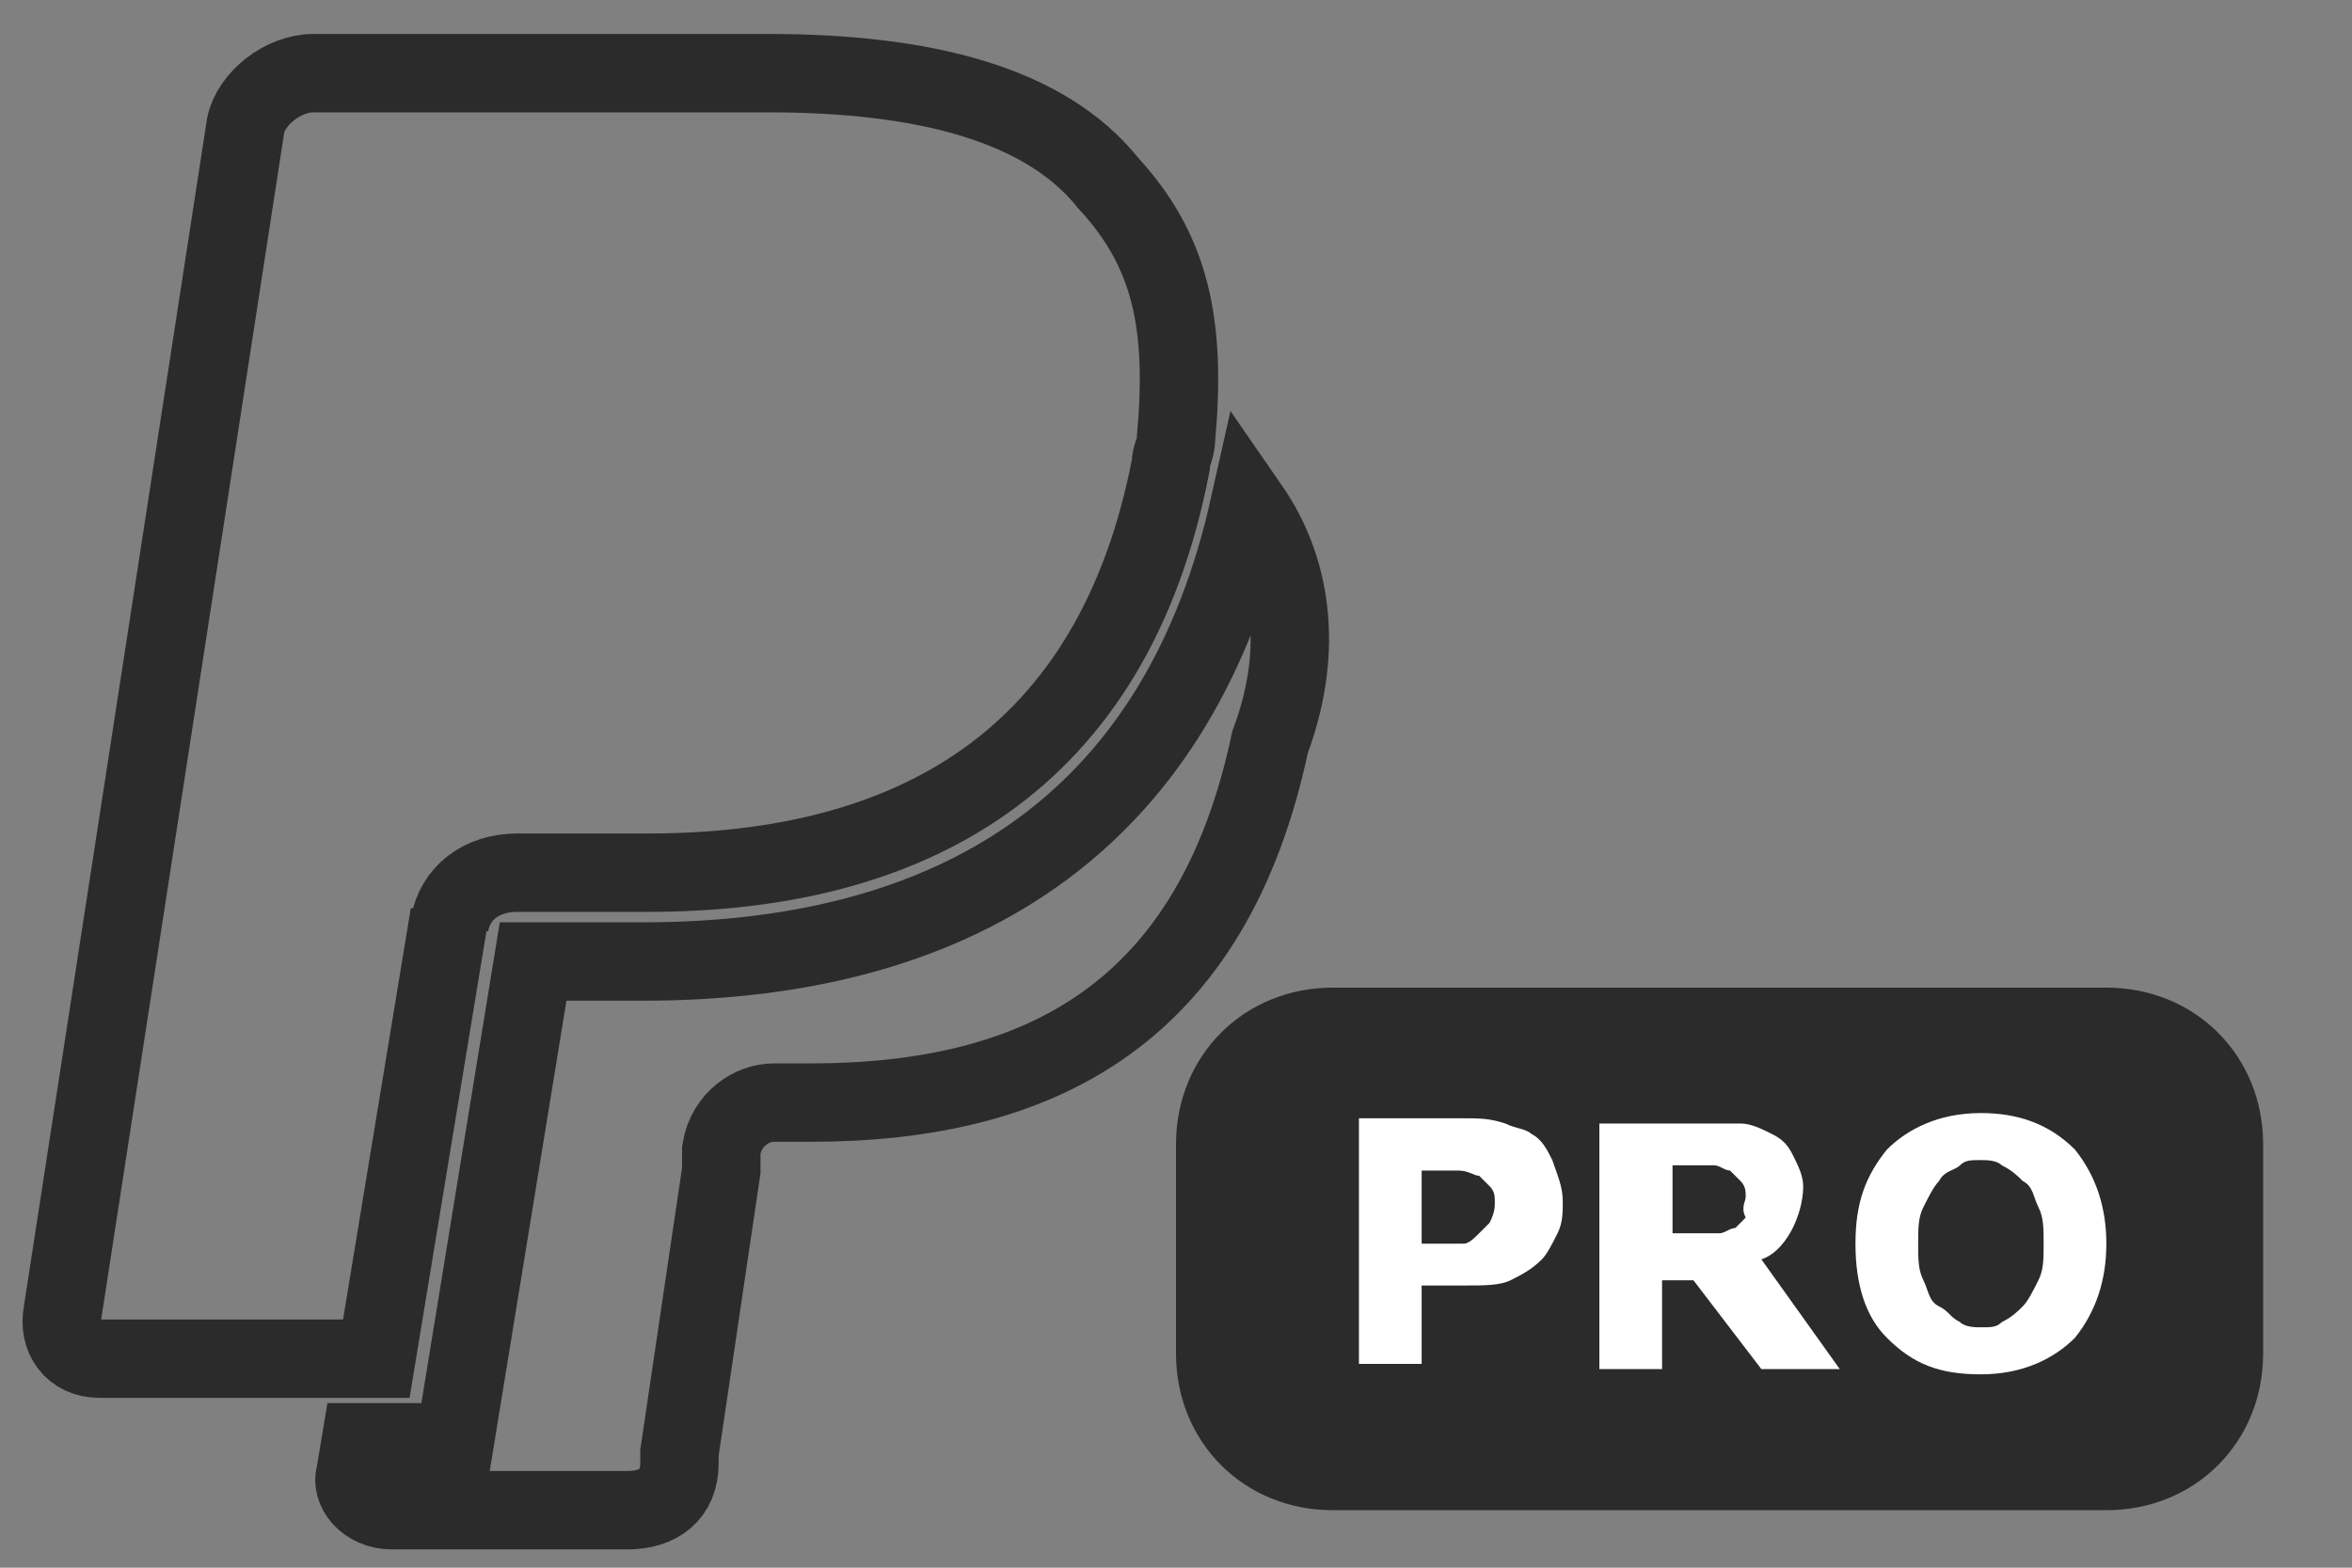
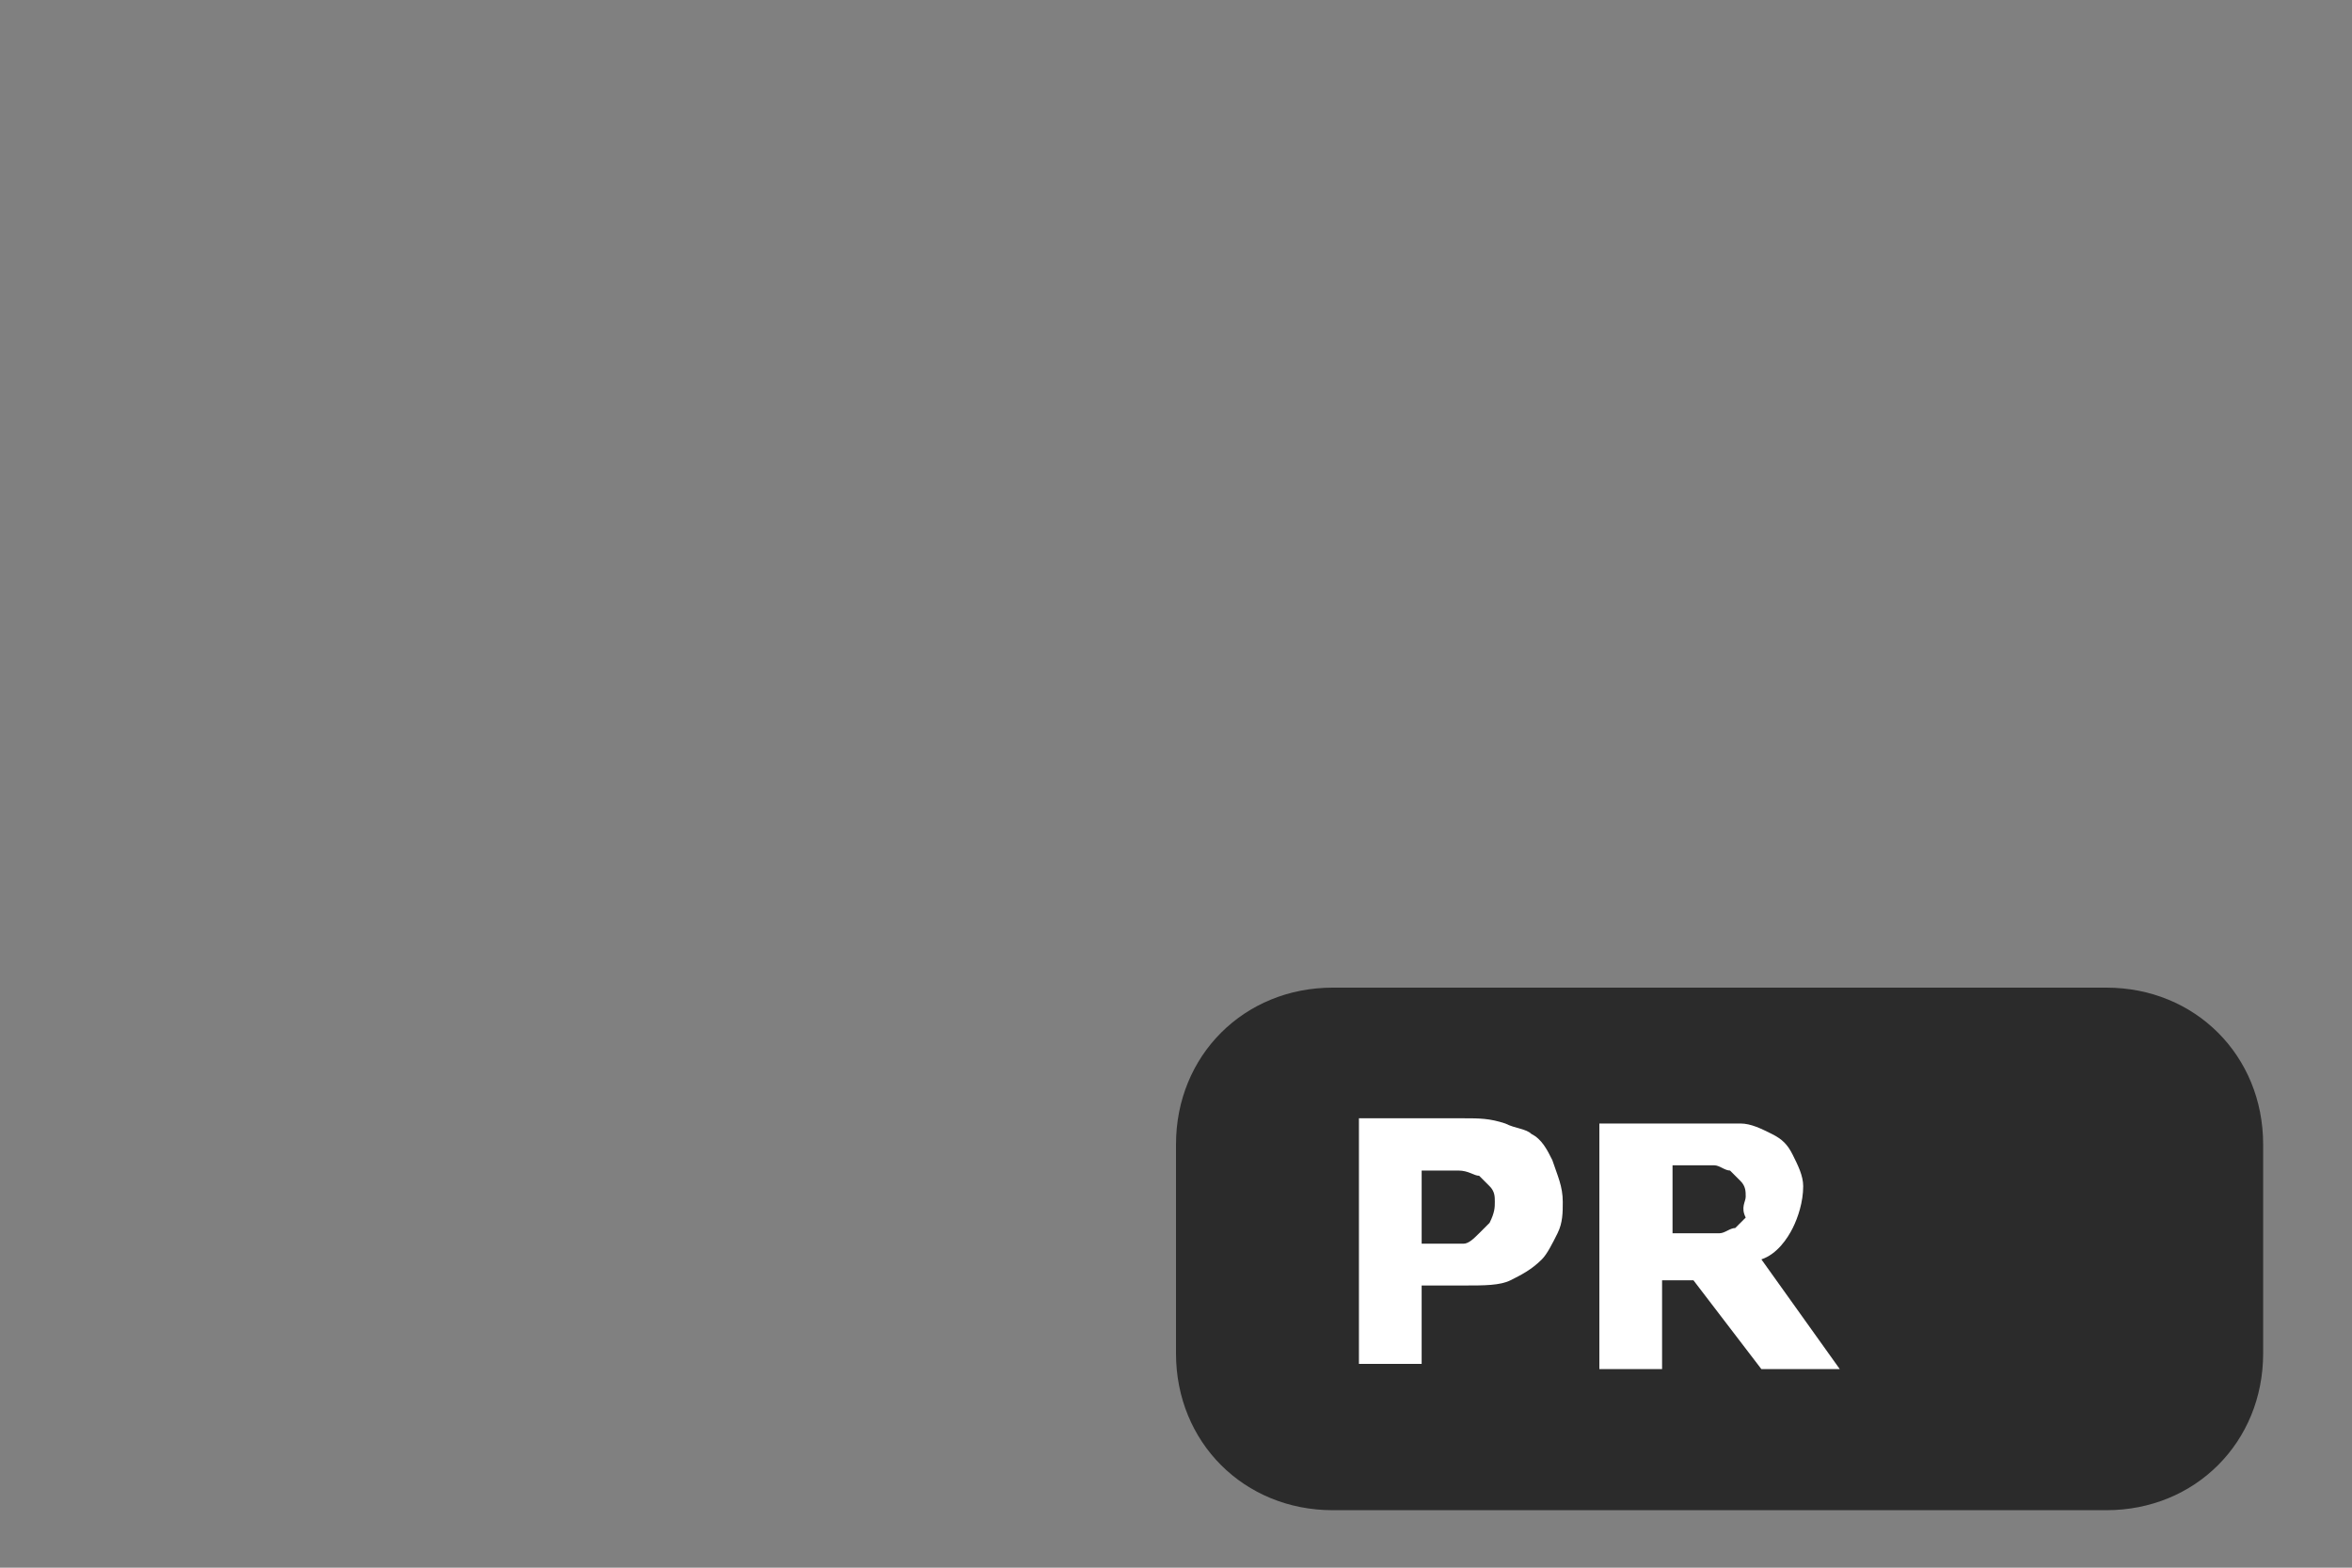
<svg xmlns="http://www.w3.org/2000/svg" version="1.1" id="Layer_1" x="0px" y="0px" viewBox="0 0 45 30" style="enable-background:new 0 0 45 30;" xml:space="preserve">
  <rect x="0" y="0" width="45" height="30" fill="#808080" stroke="none" />
  <style type="text/css">
	.st0{fill-rule:evenodd;clip-rule:evenodd;fill:none;stroke:#2B2B2B;stroke-width:1.5;stroke-miterlimit:10;}
	.st1{fill-rule:evenodd;clip-rule:evenodd;fill:#2B2B2B;}
	.st2{fill:#FFFFFF;}
</style>
-   <path class="st0" d="M23.9,9.7c-1.3,5.8-5.3,8.7-11.6,8.7h-2.1l-1.5,9.2H6.9l-0.1,0.6c-0.1,0.3,0.2,0.7,0.7,0.7H12  c0.6,0,1-0.3,1-0.9v-0.2l0.8-5.4V22c0.1-0.6,0.6-0.9,1-0.9h0.7c4.4,0,7.7-1.7,8.8-6.9C24.9,12.6,24.8,11,23.9,9.7L23.9,9.7z   M21.2,3.5C20,2,17.7,1.4,14.7,1.4H6c-0.6,0-1.2,0.5-1.3,1L1.2,25.1C1.1,25.6,1.4,26,1.9,26h5.3l1.4-8.5v0.2c0.1-0.6,0.6-1,1.3-1  h2.5c5,0,8.9-2.1,10-7.8c0-0.2,0.1-0.3,0.1-0.5C22.7,6.2,22.4,4.8,21.2,3.5L21.2,3.5L21.2,3.5z" />
  <path class="st1" d="M40.3,28.9H25.5c-1.7,0-3-1.3-3-3v-4c0-1.7,1.3-3,3-3h14.8c1.7,0,3,1.3,3,3v4C43.3,27.6,42,28.9,40.3,28.9z" />
  <g>
    <path class="st2" d="M29.9,23c0,0.2,0,0.4-0.1,0.6c-0.1,0.2-0.2,0.4-0.3,0.5c-0.2,0.2-0.4,0.3-0.6,0.4c-0.2,0.1-0.5,0.1-0.9,0.1   h-0.8v1.5H26v-4.7h2c0.3,0,0.5,0,0.8,0.1c0.2,0.1,0.4,0.1,0.5,0.2c0.2,0.1,0.3,0.3,0.4,0.5C29.8,22.5,29.9,22.7,29.9,23z M28.6,23   c0-0.1,0-0.2-0.1-0.3s-0.2-0.2-0.2-0.2c-0.1,0-0.2-0.1-0.4-0.1c-0.1,0-0.3,0-0.5,0h-0.2v1.4h0.3c0.2,0,0.4,0,0.5,0s0.2-0.1,0.3-0.2   c0.1-0.1,0.1-0.1,0.2-0.2C28.6,23.2,28.6,23.1,28.6,23z" />
    <path class="st2" d="M35.2,26.2h-1.5l-1.3-1.7h-0.6v1.7h-1.2v-4.7h2c0.3,0,0.5,0,0.7,0c0.2,0,0.4,0.1,0.6,0.2   c0.2,0.1,0.3,0.2,0.4,0.4c0.1,0.2,0.2,0.4,0.2,0.6c0,0.3-0.1,0.6-0.2,0.8S34,24,33.7,24.1L35.2,26.2z M33.4,22.9   c0-0.1,0-0.2-0.1-0.3s-0.1-0.1-0.2-0.2c-0.1,0-0.2-0.1-0.3-0.1c-0.1,0-0.2,0-0.4,0h-0.4v1.3h0.4c0.2,0,0.4,0,0.5,0s0.2-0.1,0.3-0.1   c0.1-0.1,0.1-0.1,0.2-0.2C33.3,23.1,33.4,23,33.4,22.9z" />
-     <path class="st2" d="M40.3,23.8c0,0.7-0.2,1.3-0.6,1.8c-0.4,0.4-1,0.7-1.8,0.7c-0.8,0-1.3-0.2-1.8-0.7c-0.4-0.4-0.6-1-0.6-1.8   c0-0.8,0.2-1.3,0.6-1.8c0.4-0.4,1-0.7,1.8-0.7c0.7,0,1.3,0.2,1.8,0.7C40.1,22.5,40.3,23.1,40.3,23.8z M38.7,25   c0.1-0.1,0.2-0.3,0.3-0.5s0.1-0.4,0.1-0.7c0-0.3,0-0.5-0.1-0.7c-0.1-0.2-0.1-0.4-0.3-0.5c-0.1-0.1-0.2-0.2-0.4-0.3   c-0.1-0.1-0.3-0.1-0.4-0.1c-0.2,0-0.3,0-0.4,0.1c-0.1,0.1-0.3,0.1-0.4,0.3c-0.1,0.1-0.2,0.3-0.3,0.5c-0.1,0.2-0.1,0.4-0.1,0.7   c0,0.3,0,0.5,0.1,0.7c0.1,0.2,0.1,0.4,0.3,0.5s0.2,0.2,0.4,0.3c0.1,0.1,0.3,0.1,0.4,0.1c0.2,0,0.3,0,0.4-0.1   C38.5,25.2,38.6,25.1,38.7,25z" />
  </g>
</svg>